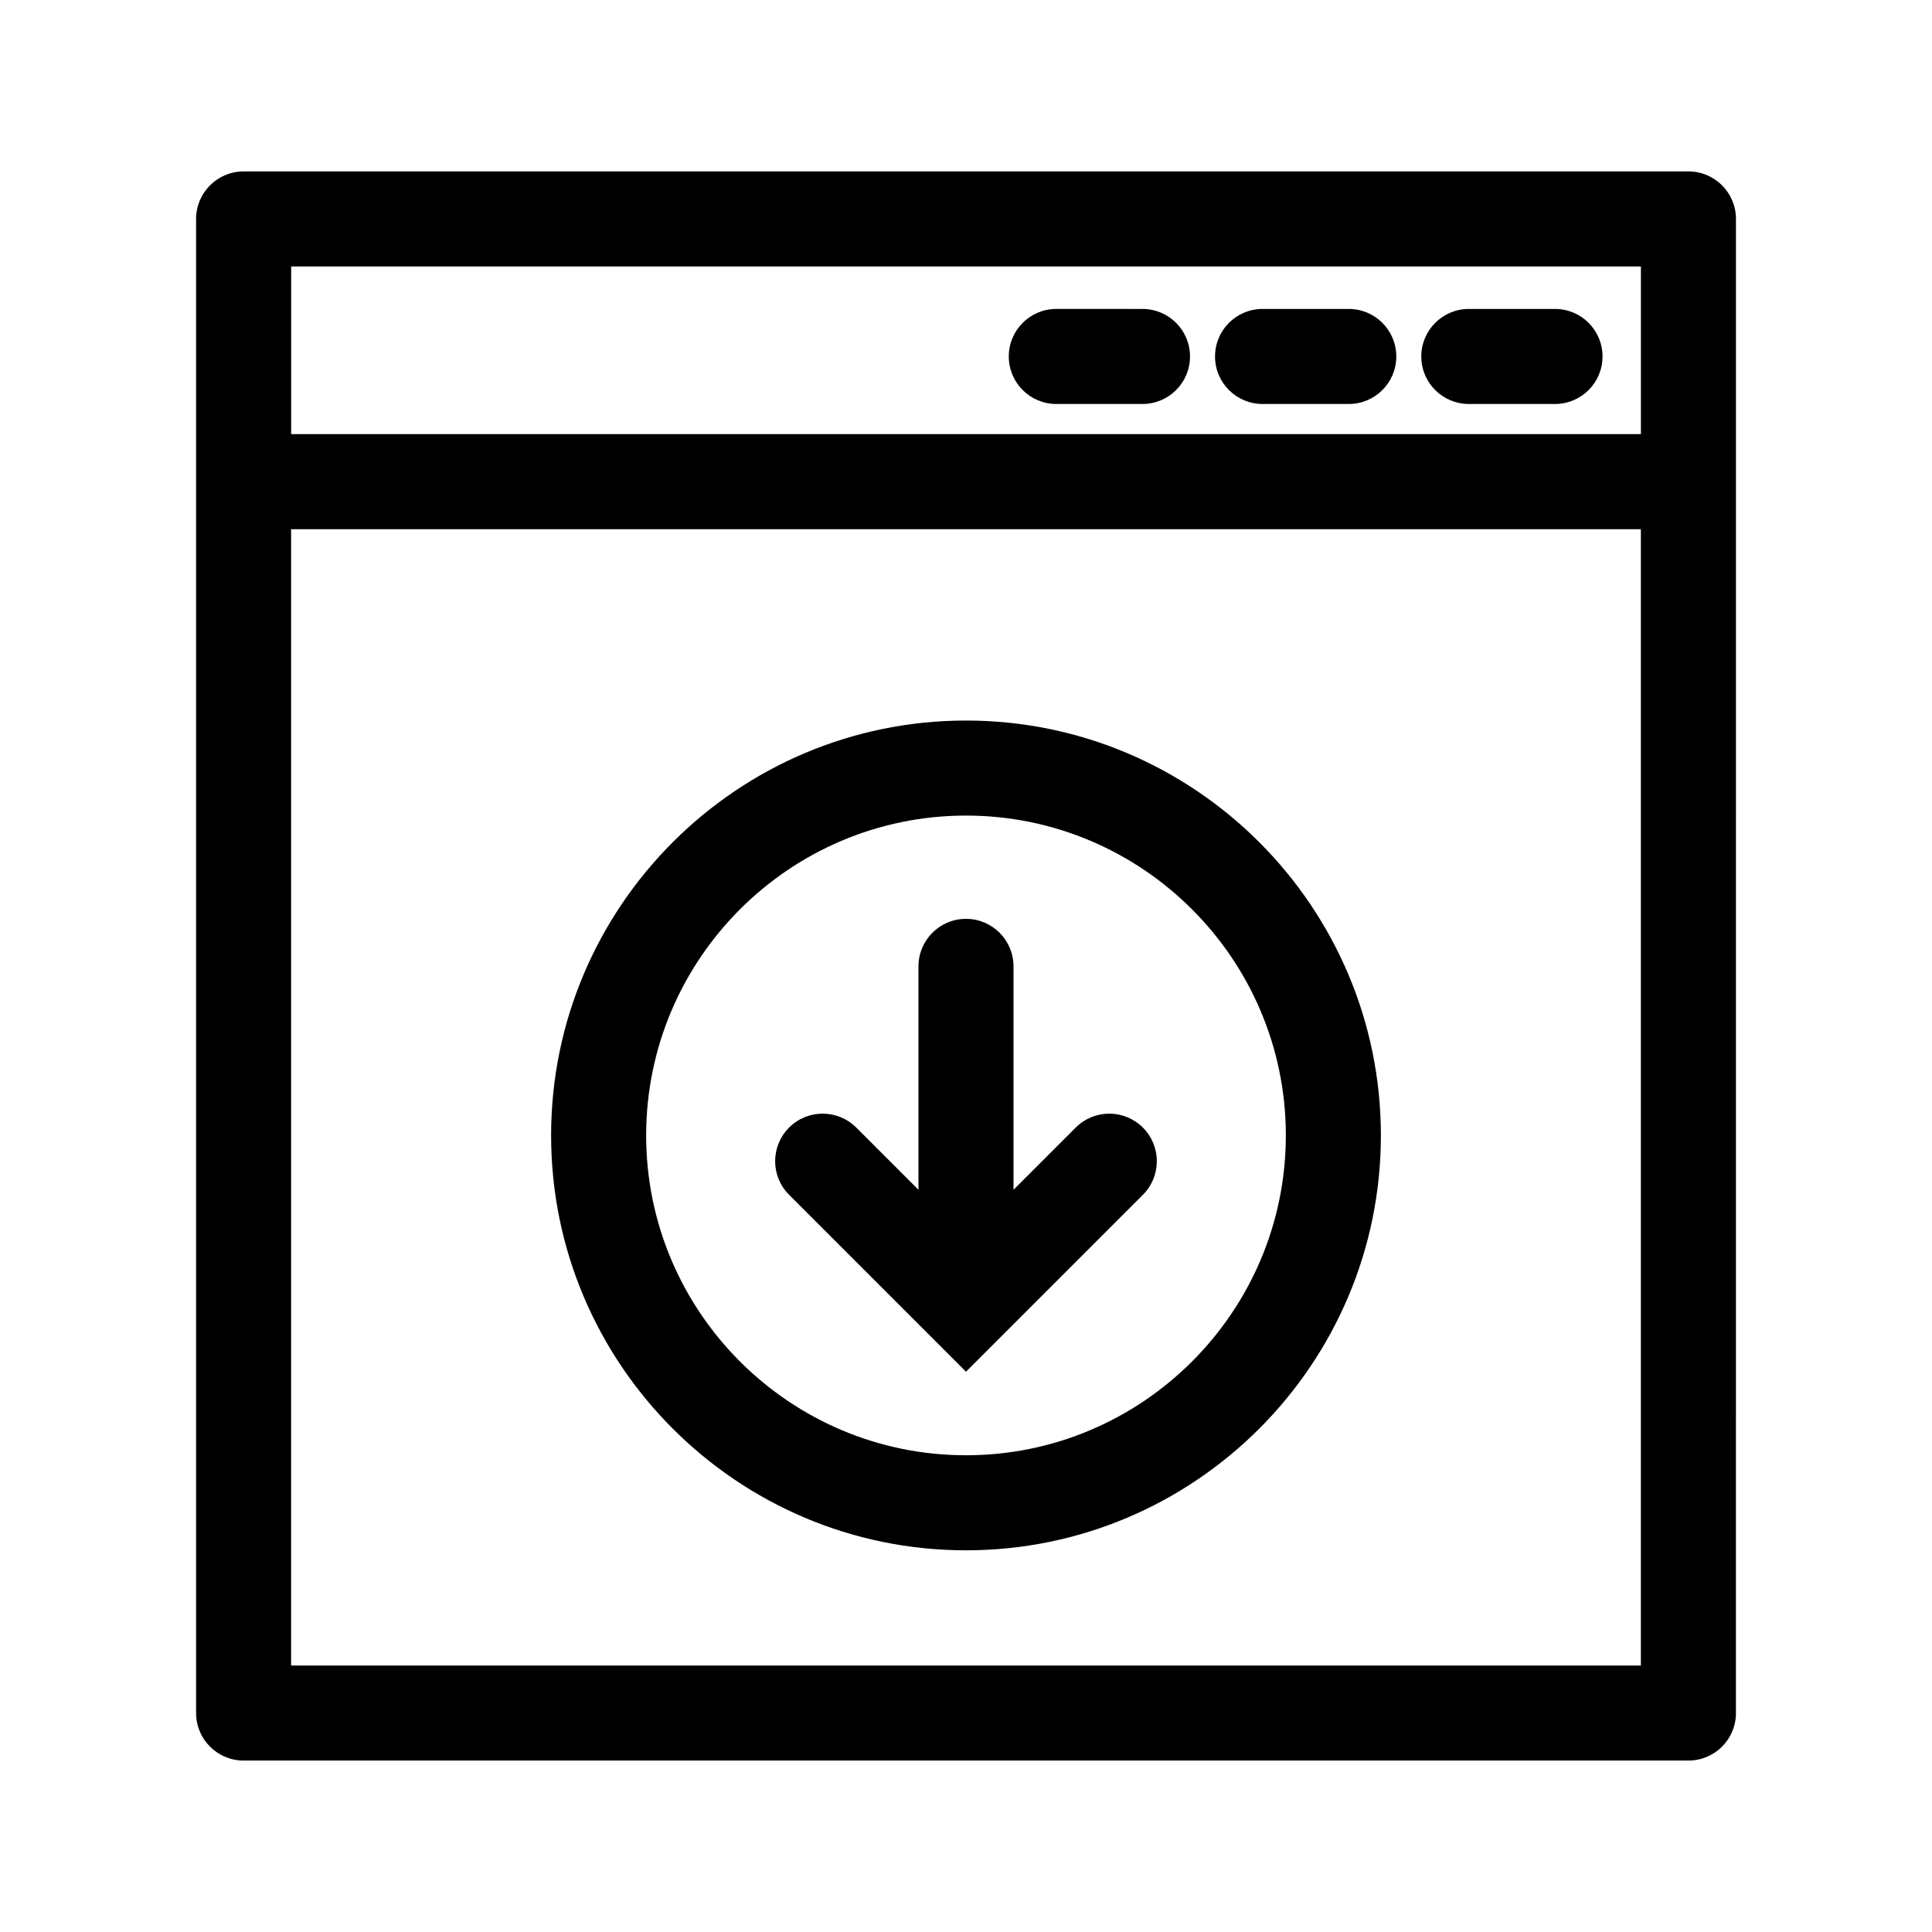
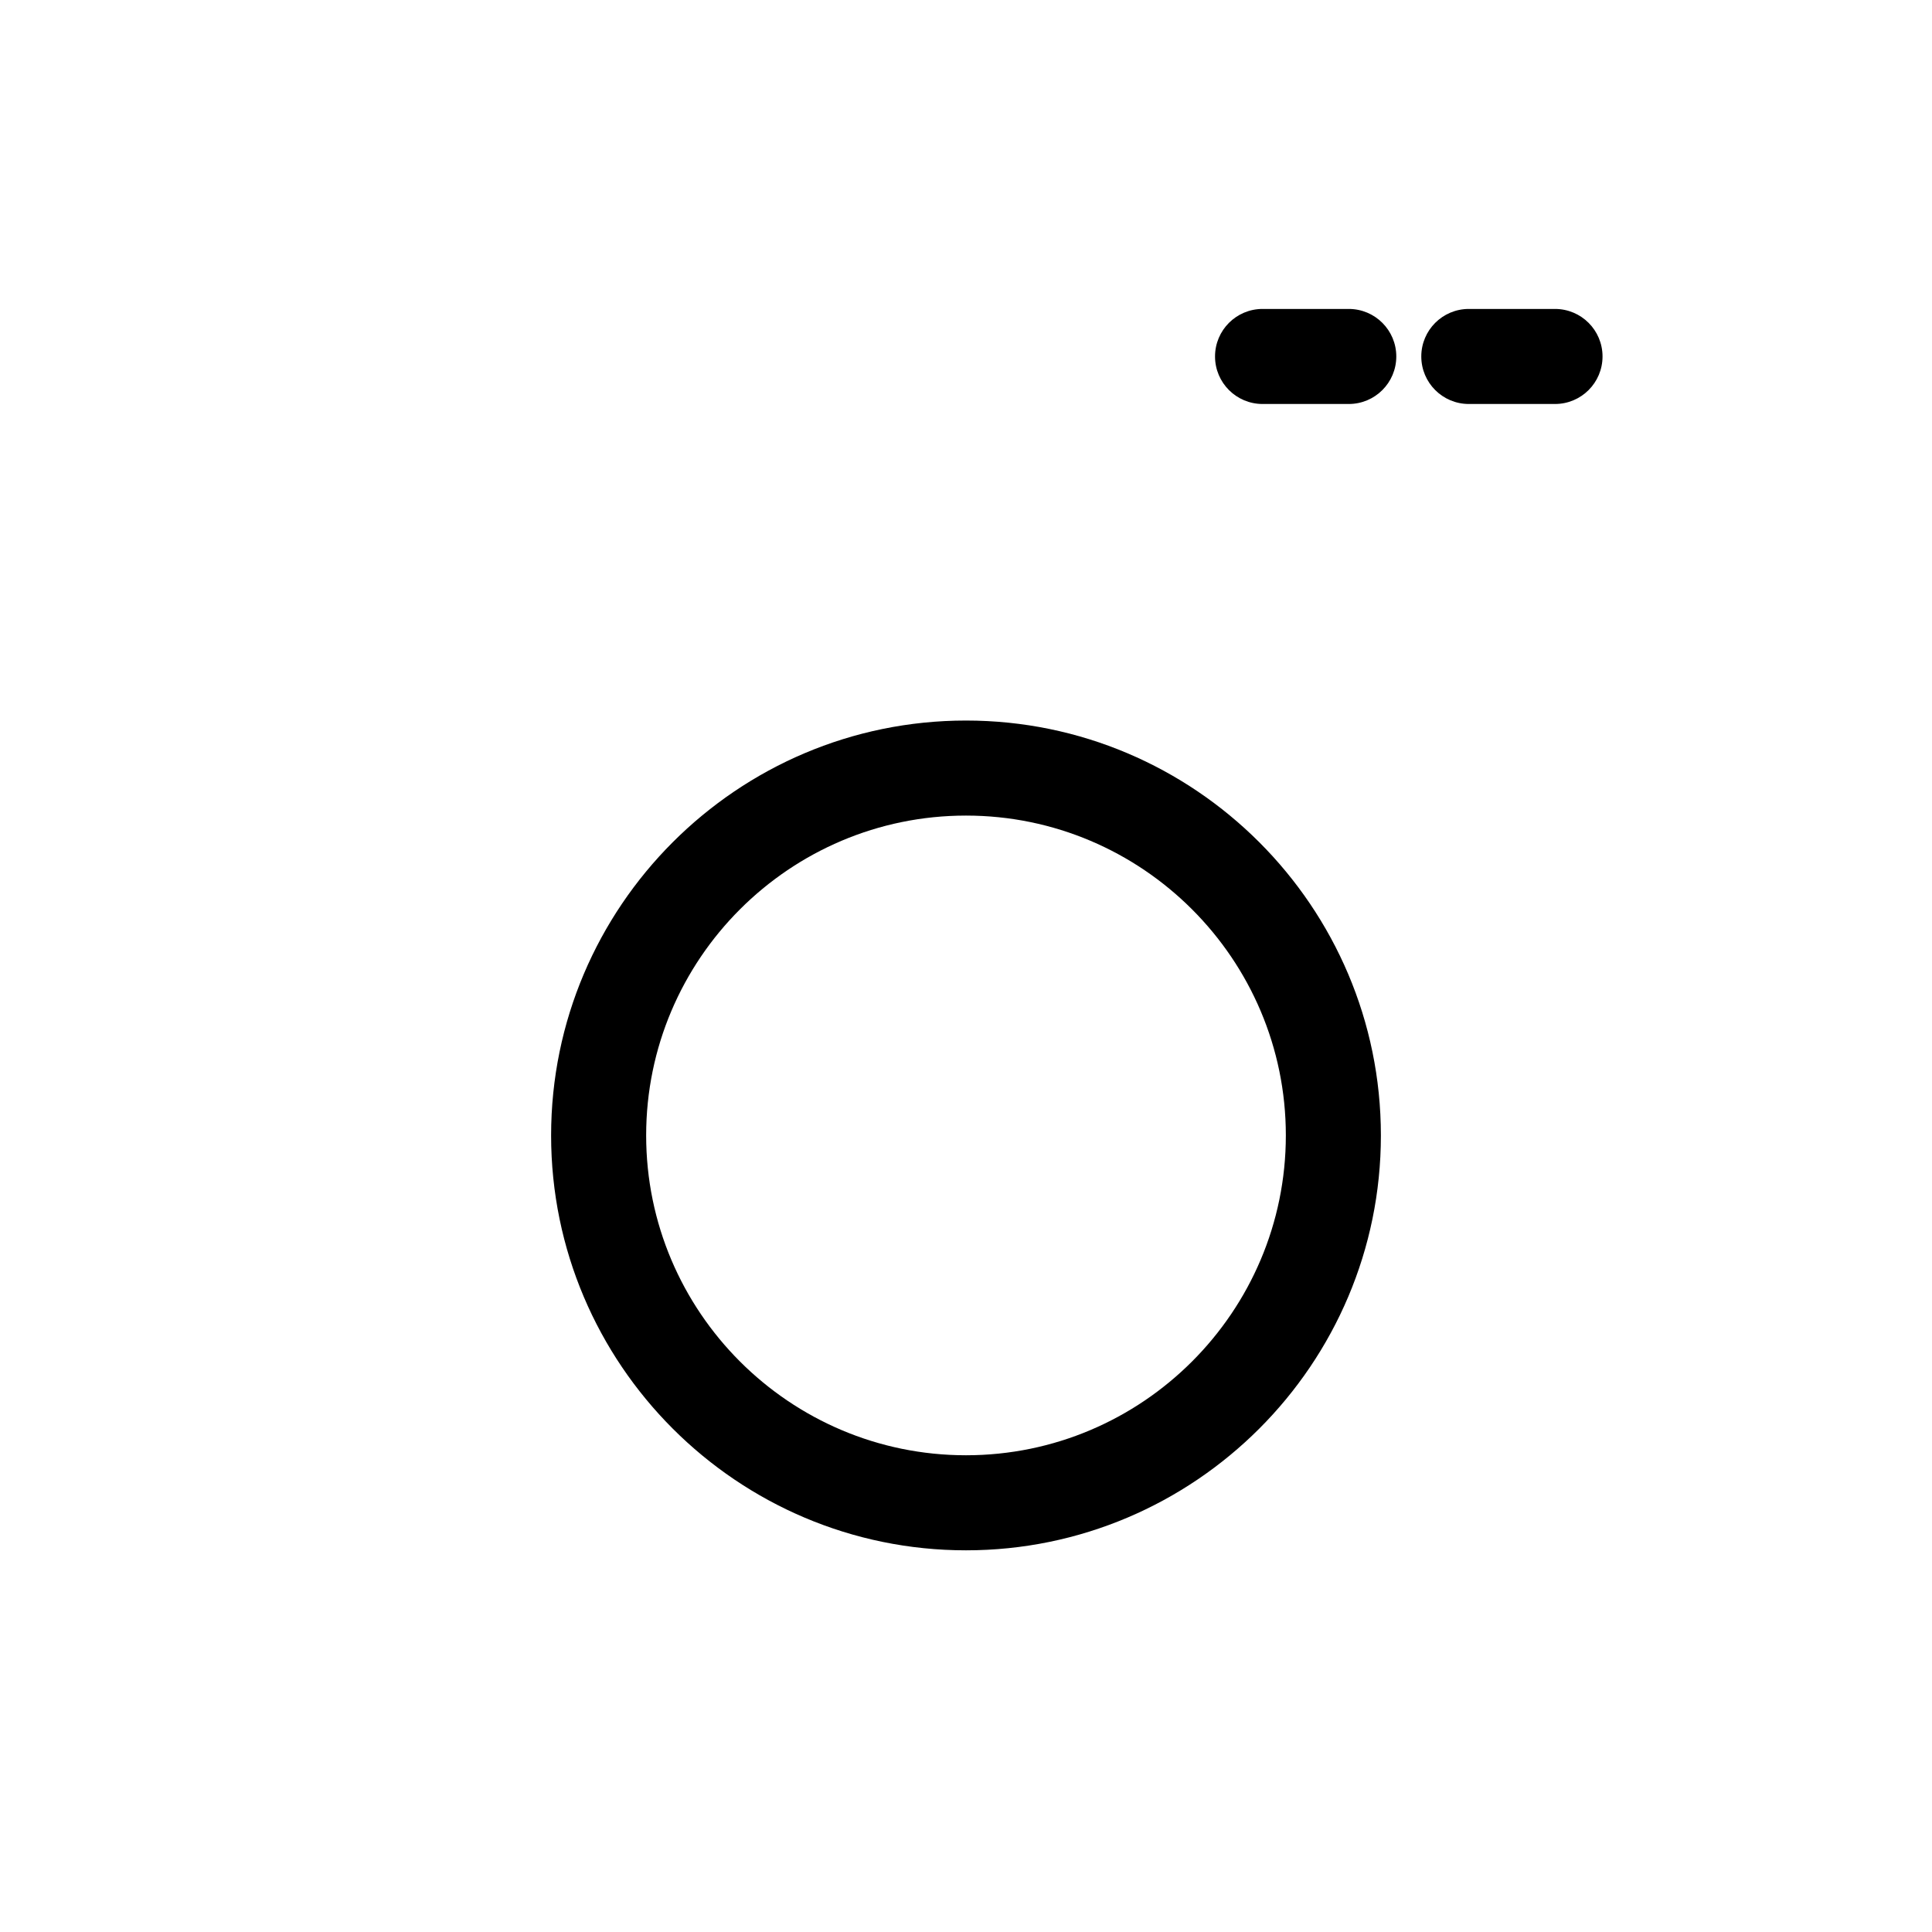
<svg xmlns="http://www.w3.org/2000/svg" fill="#000000" width="800px" height="800px" version="1.1" viewBox="144 144 512 512">
  <g>
-     <path d="m591.45 189.43h-382.89c-6.957 0-12.594 5.637-12.594 12.594v395.95c0 6.957 5.637 12.594 12.594 12.594h382.89c6.957 0 12.594-5.637 12.594-12.594l0.004-395.95c0-6.957-5.641-12.598-12.598-12.598zm-12.594 25.191v44.426h-357.7v-44.426zm-357.71 370.76v-301.14h357.7v301.14z" />
    <path d="m533.25 251.06h22.844c6.957 0 12.594-5.637 12.594-12.594s-5.637-12.594-12.594-12.594h-22.844c-6.957 0-12.594 5.637-12.594 12.594s5.637 12.594 12.594 12.594z" />
    <path d="m478.59 251.06h22.848c6.957 0 12.594-5.637 12.594-12.594s-5.637-12.594-12.594-12.594h-22.848c-6.957 0-12.594 5.637-12.594 12.594s5.637 12.594 12.594 12.594z" />
-     <path d="m423.93 251.06h22.844c6.957 0 12.594-5.637 12.594-12.594s-5.637-12.594-12.594-12.594l-22.844-0.004c-6.957 0-12.594 5.637-12.594 12.594 0 6.961 5.637 12.598 12.594 12.598z" />
    <path d="m400 334.95c-60.629 0-109.95 49.328-109.95 109.95 0 60.629 49.328 109.95 109.95 109.95 60.629 0 109.95-49.324 109.95-109.95-0.004-60.633-49.328-109.95-109.95-109.95zm0 194.71c-46.738 0-84.762-38.023-84.762-84.762 0-46.738 38.023-84.762 84.762-84.762s84.762 38.023 84.762 84.762c-0.004 46.738-38.023 84.762-84.762 84.762z" />
-     <path d="m429.07 442.82-16.48 16.484v-59.207c0-6.957-5.637-12.594-12.594-12.594s-12.594 5.637-12.594 12.594v59.203l-16.48-16.48c-4.918-4.922-12.898-4.922-17.809 0-4.922 4.922-4.922 12.891 0 17.809l37.969 37.969c0.012 0.012 0.016 0.016 0.023 0.023l8.891 8.898 8.891-8.891c0.012-0.012 0.016-0.016 0.023-0.023l37.969-37.969c4.922-4.922 4.922-12.891 0-17.809-4.922-4.918-12.887-4.93-17.809-0.008z" />
  </g>
</svg>